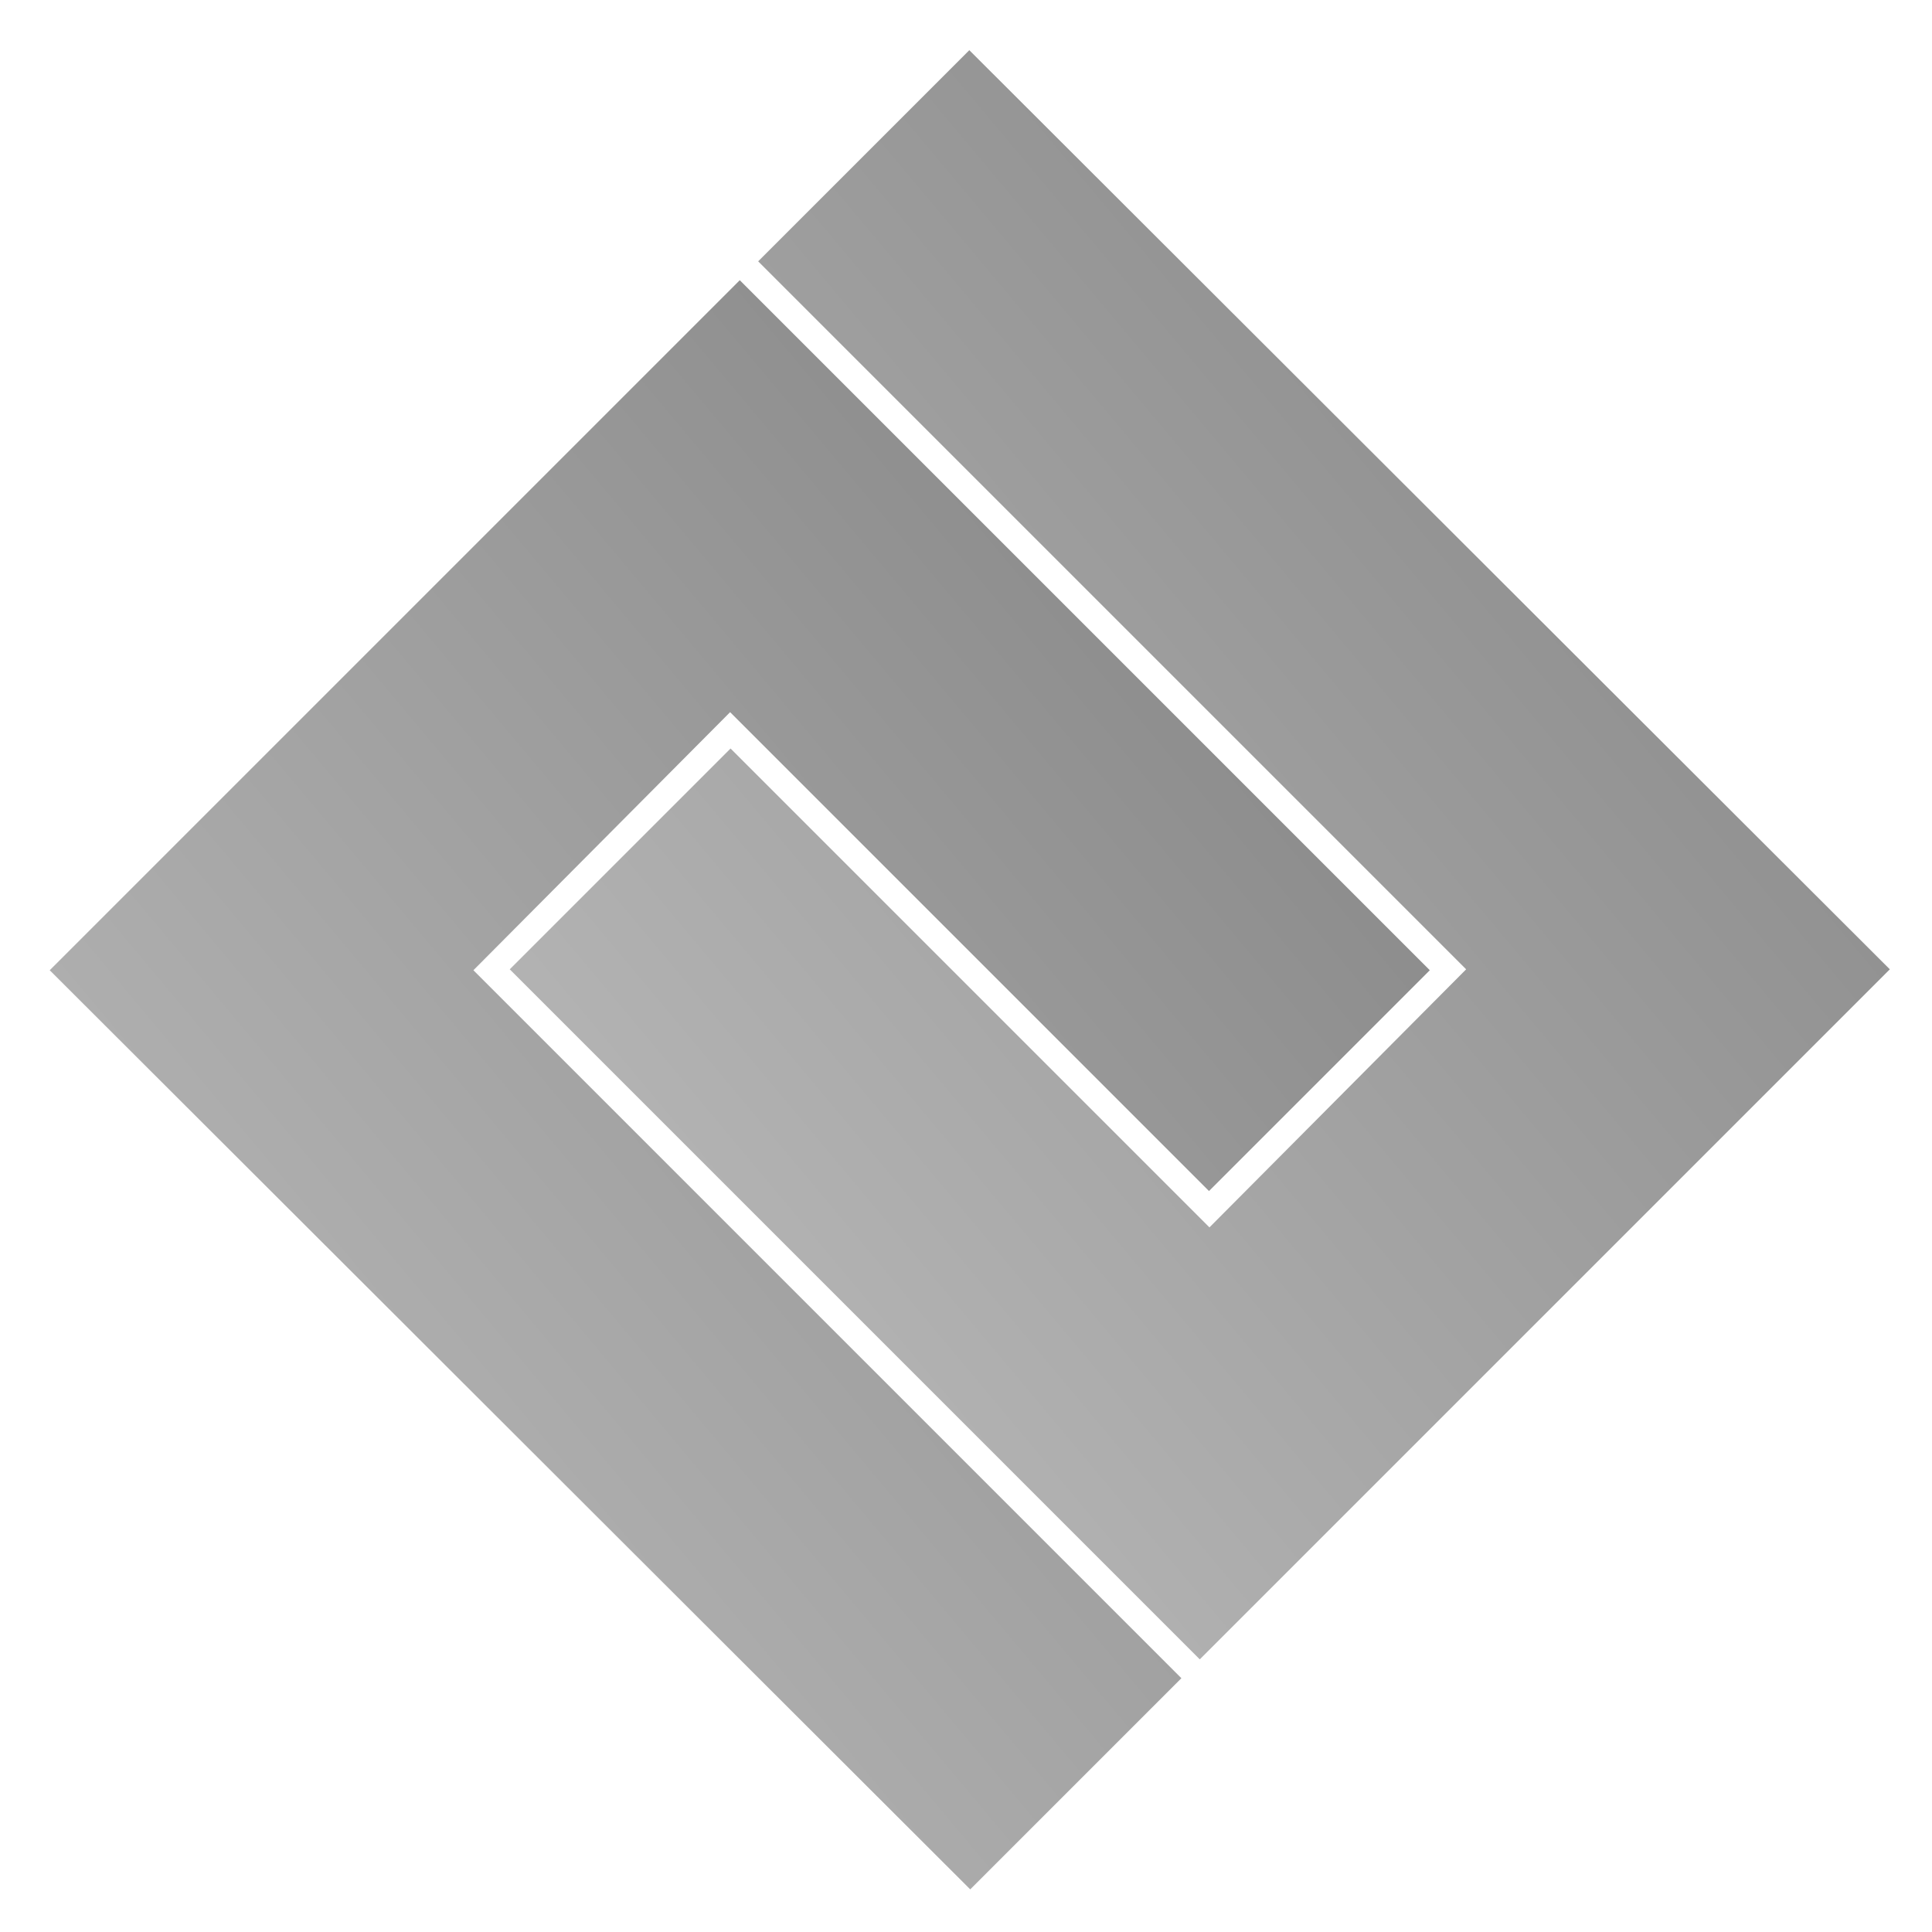
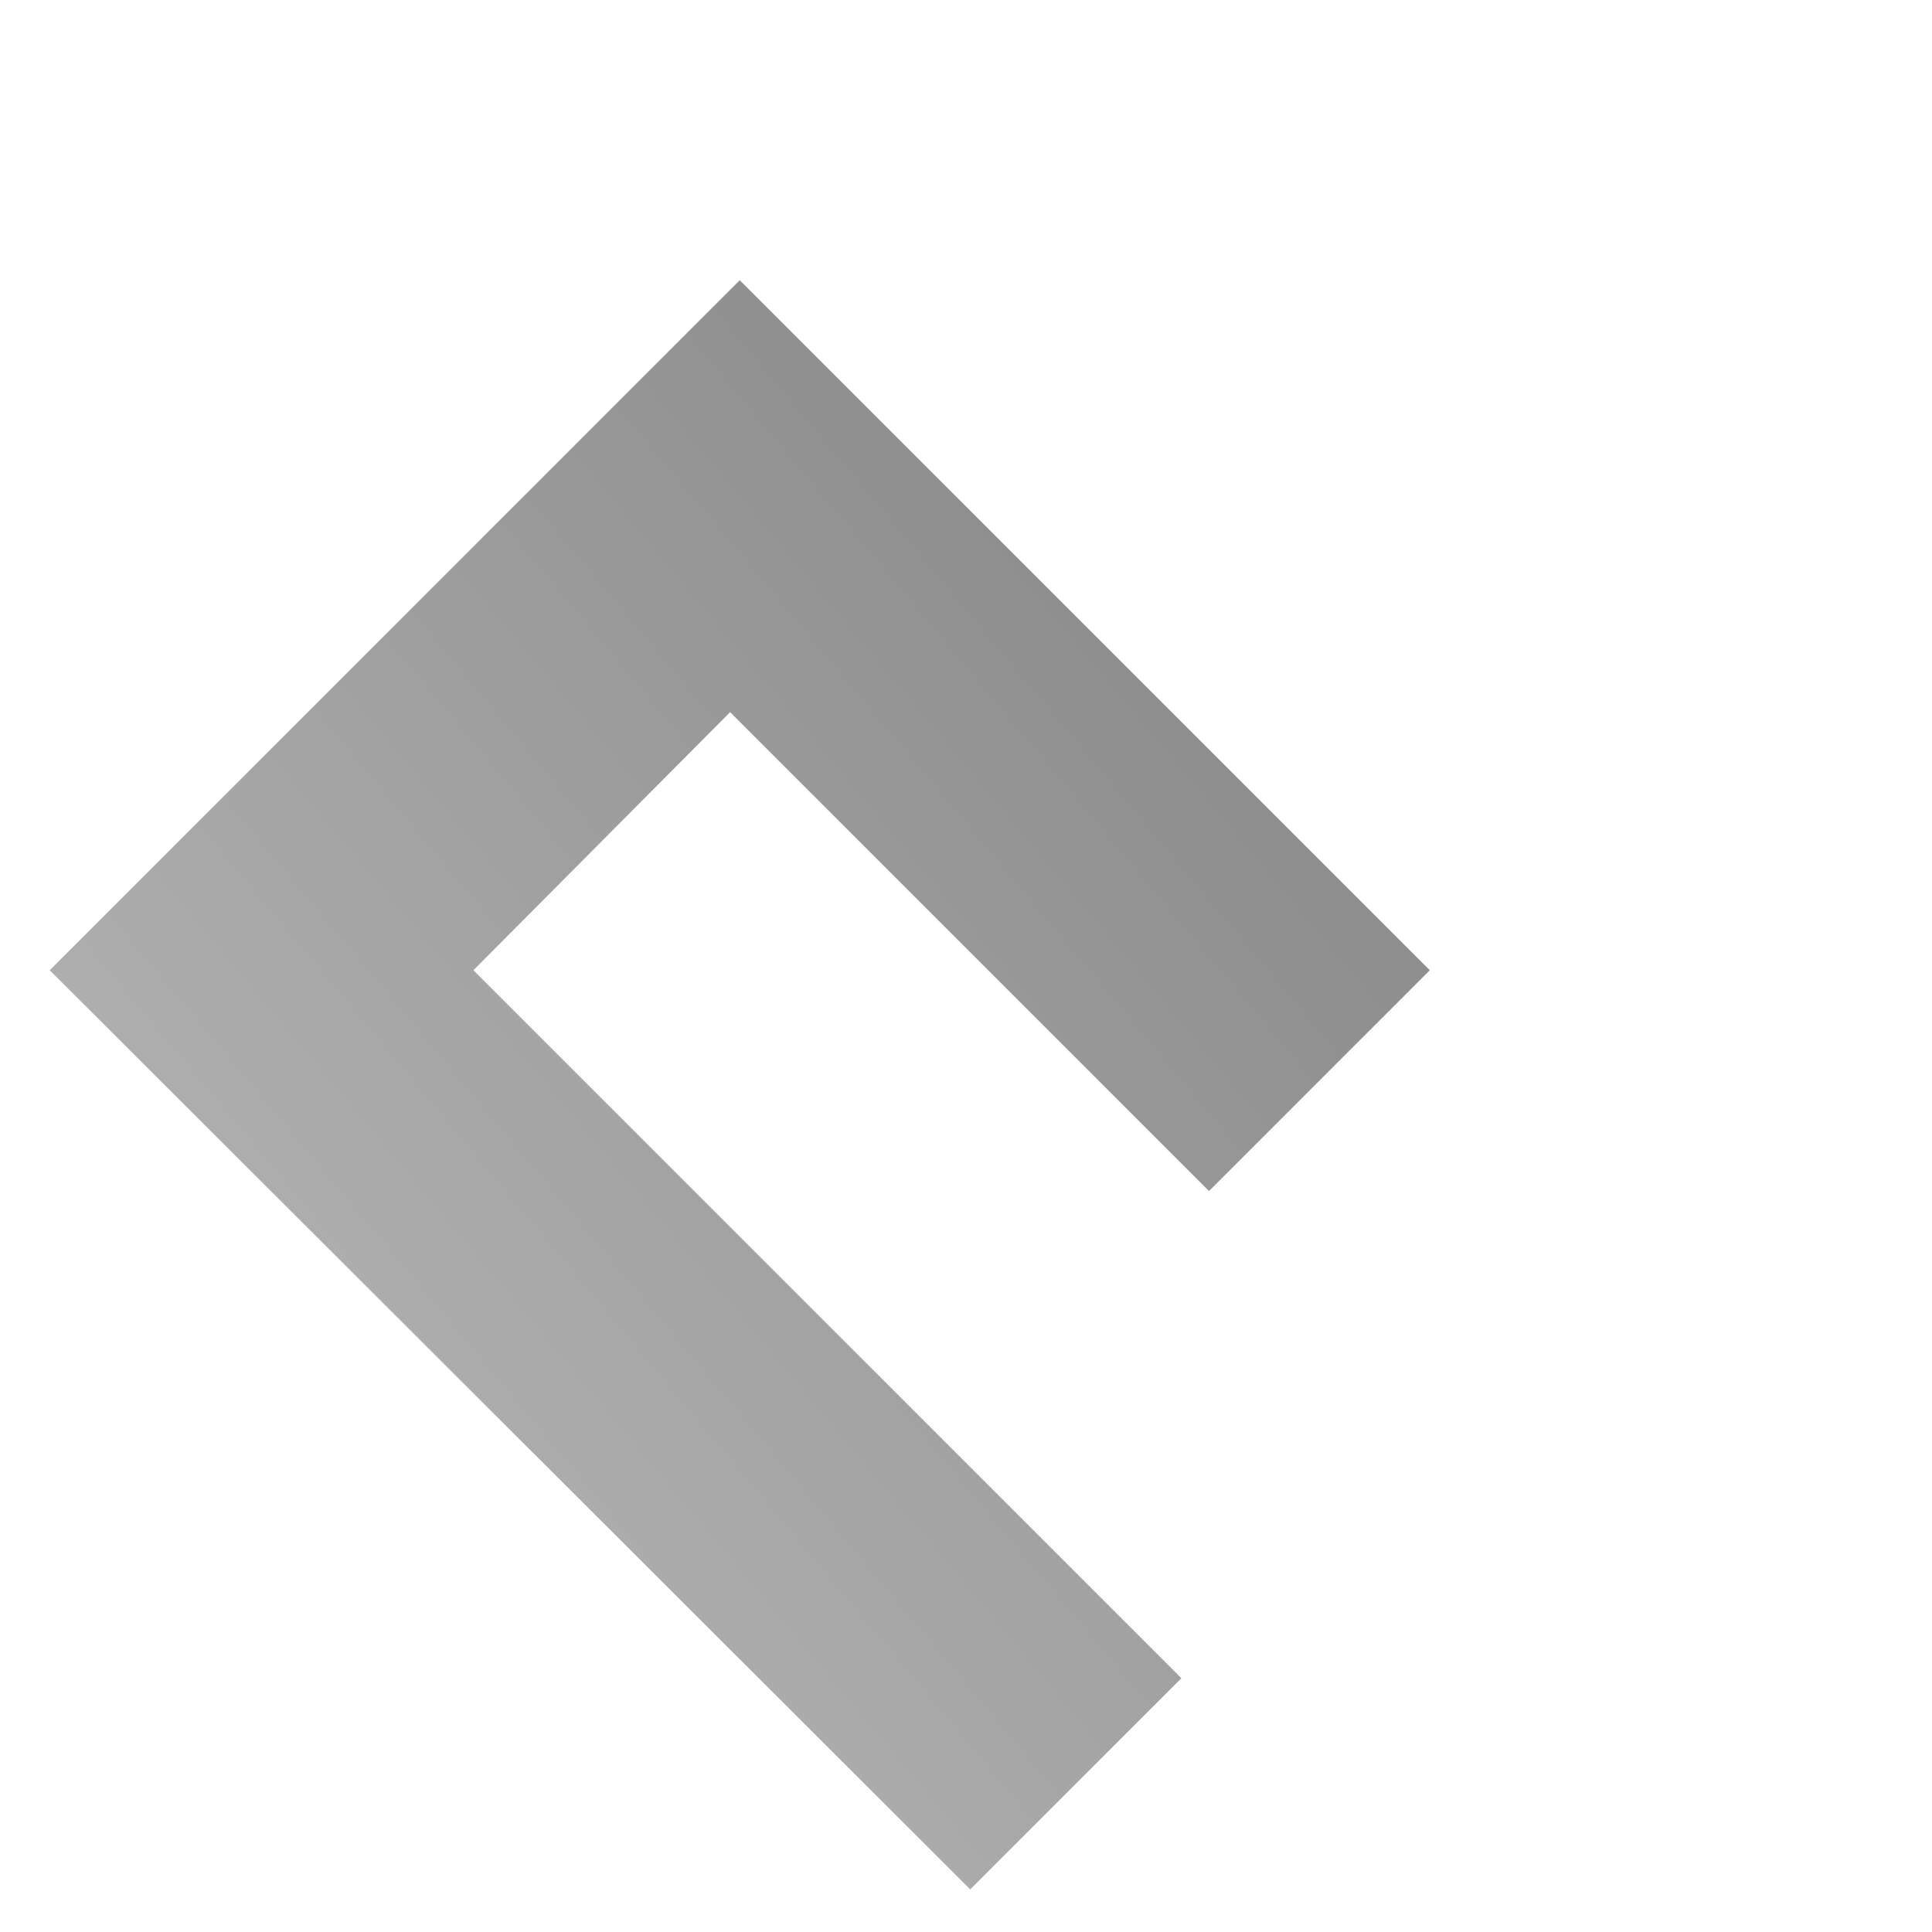
<svg xmlns="http://www.w3.org/2000/svg" xmlns:ns1="http://www.inkscape.org/namespaces/inkscape" xmlns:ns2="http://sodipodi.sourceforge.net/DTD/sodipodi-0.dtd" xmlns:ns4="http://www.serif.com/" xmlns:xlink="http://www.w3.org/1999/xlink" width="200" height="200" viewBox="0 0 52.917 52.917" version="1.1" id="svg1" ns1:version="1.4.2 (ebf0e940, 2025-05-08)" ns2:docname="qianex_i.svg">
  <defs>
    <linearGradient id="silverGradient" x1="0%" y1="0%" x2="100%" y2="100%">
      <stop offset="0%" style="stop-color:#C0C0C0;stop-opacity:1" />
      <stop offset="100%" style="stop-color:#808080;stop-opacity:1" />
    </linearGradient>
  </defs>
  <ns2:namedview id="namedview1" pagecolor="#505050" bordercolor="#eeeeee" borderopacity="1" ns1:showpageshadow="0" ns1:pageopacity="0" ns1:pagecheckerboard="0" ns1:deskcolor="#505050" ns1:document-units="px" ns1:zoom="0.5" ns1:cx="390" ns1:cy="560" ns1:window-width="1192" ns1:window-height="817" ns1:window-x="0" ns1:window-y="38" ns1:window-maximized="0" ns1:current-layer="layer1" />
  <defs id="defs1">
    <linearGradient id="_Linear1" x1="0" y1="0" x2="1" y2="0" gradientUnits="userSpaceOnUse" gradientTransform="scale(1,-1)">
      <stop offset="0" style="stop-color:rgb(237,28,36);stop-opacity:1" id="stop4" />
      <stop offset="1" style="stop-color:rgb(75,17,17);stop-opacity:1" id="stop5" />
    </linearGradient>
    <linearGradient ns1:collect="always" xlink:href="#_Linear1" id="linearGradient1" gradientUnits="userSpaceOnUse" gradientTransform="scale(1,-1)" x1="0" y1="0" x2="1" y2="0" />
    <linearGradient ns1:collect="always" xlink:href="#_Linear1" id="linearGradient2" gradientUnits="userSpaceOnUse" gradientTransform="scale(1,-1)" x1="0" y1="0" x2="1" y2="0" />
  </defs>
  <g ns1:label="Layer 1" ns1:groupmode="layer" id="layer1">
    <g transform="matrix(0.126,0,0,0.126,-23.838,-23.838)" id="g4" style="clip-rule:evenodd;fill-rule:evenodd;stroke-miterlimit:10">
      <g id="Layer-1" ns4:id="Layer 1">
        <g id="g3">
          <g transform="matrix(300,0,0,-300,300,375)" id="g1">
-             <path d="M 1,-0.083 0.333,0.583 0.18,0.43 0.693,-0.083 0.507,-0.27 0.16,0.077 0,-0.083 l 0.5,-0.5 z" id="path1" fill="url(#silverGradient)" />
-           </g>
+             </g>
          <g transform="matrix(300,0,0,-300,200,425)" id="g2">
            <path d="M 0,0.083 0.667,-0.583 0.82,-0.43 0.307,0.083 0.493,0.27 0.84,-0.077 1,0.083 0.5,0.583 Z" id="path2" fill="url(#silverGradient)" />
          </g>
        </g>
      </g>
    </g>
  </g>
</svg>